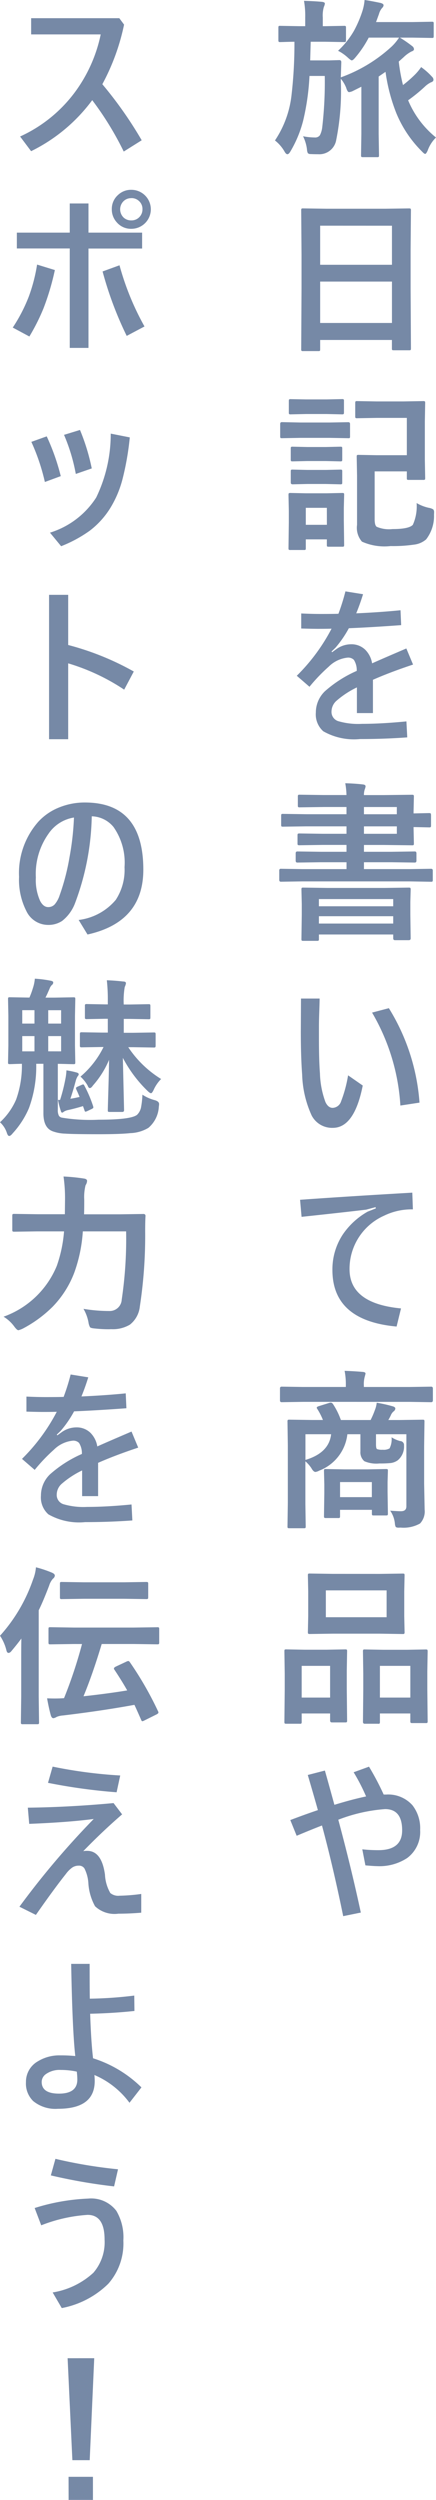
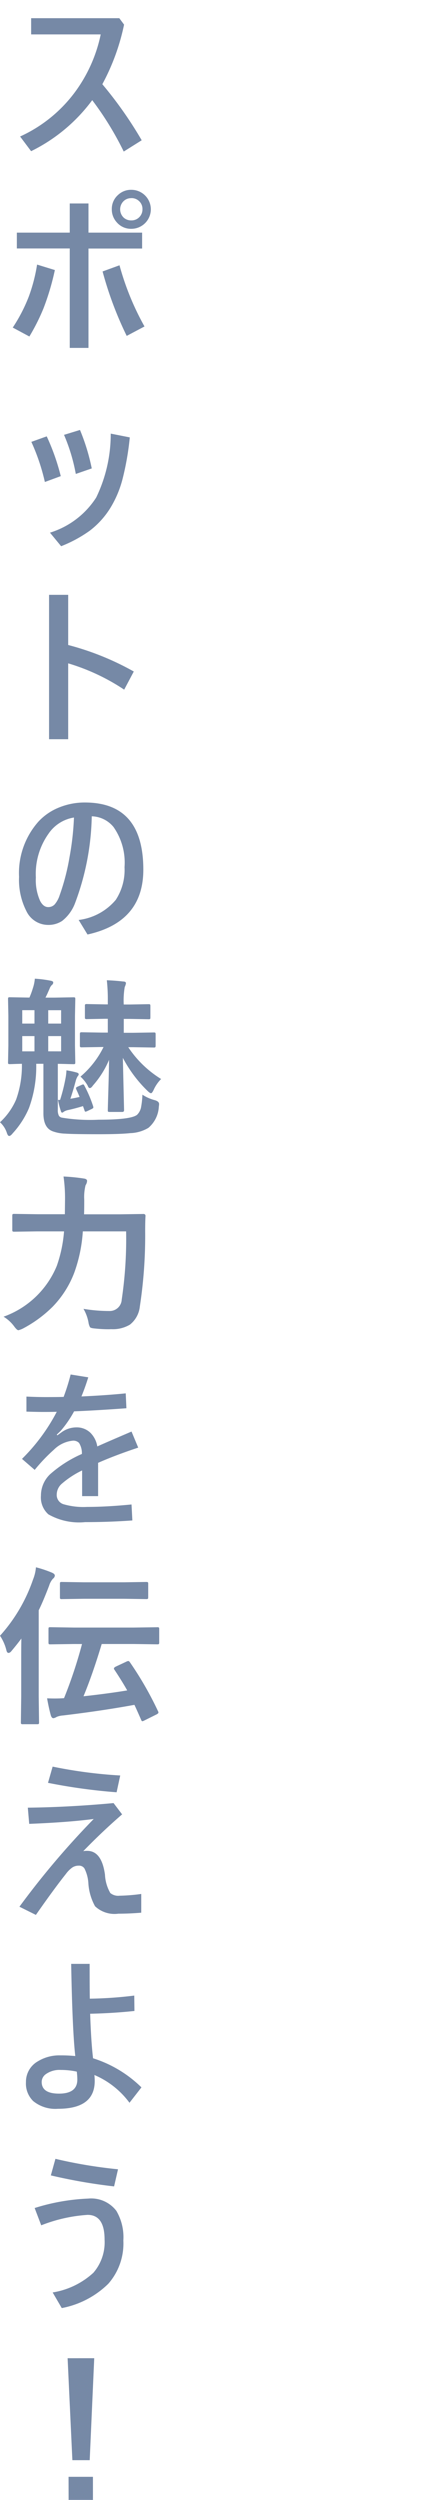
<svg xmlns="http://www.w3.org/2000/svg" width="35.664" height="204.305" viewBox="0 0 35.664 204.305">
  <g id="sytem_img_txt_sp" transform="translate(-7143.495 -5799.188)">
-     <path id="パス_226" data-name="パス 226" d="M6.549-.574A2.8,2.8,0,0,0,5.865.5q-.123.267-.2.267T5.428.595A9.524,9.524,0,0,1,3.295-2.584,14.484,14.484,0,0,1,2.42-5.94l-.561.383V-.868L1.887.882q0,.109-.027.13a.235.235,0,0,1-.123.021H.567Q.458,1.032.438,1A.235.235,0,0,1,.417.882L.444-.868V-4.724l-.684.342a.927.927,0,0,1-.321.1q-.13,0-.239-.362a2.68,2.68,0,0,0-.437-.731v.157A20.321,20.321,0,0,1-1.627-.3,1.4,1.4,0,0,1-3.083.793q-.349,0-.629-.014A.3.3,0,0,1-3.937.7.864.864,0,0,1-4.006.39,3.3,3.3,0,0,0-4.327-.677a5.125,5.125,0,0,0,.95.1.469.469,0,0,0,.431-.185,1.939,1.939,0,0,0,.185-.615A32.068,32.068,0,0,0-2.55-5.605H-3.8a19.819,19.819,0,0,1-.513,3.637A9.581,9.581,0,0,1-5.353.554q-.137.239-.253.239T-5.845.567a3.139,3.139,0,0,0-.779-.9A8.3,8.3,0,0,0-5.271-4.02,36.6,36.6,0,0,0-5.031-8.4q-.5.007-.889.021l-.273.007q-.109,0-.13-.034a.255.255,0,0,1-.021-.13V-9.55q0-.109.027-.13A.235.235,0,0,1-6.193-9.7l1.559.027h.485v-.711a7.04,7.04,0,0,0-.1-1.36q.923.027,1.47.082.239.027.239.144a.905.905,0,0,1-.082.267,2.47,2.47,0,0,0-.089.868v.711h.171L-.971-9.7a.216.216,0,0,1,.137.027.235.235,0,0,1,.021.123v1.012q0,.116-.034.144a.214.214,0,0,1-.123.021L-2.536-8.4H-3.7q-.041,1.47-.041,1.524H-2.2L-1.36-6.9q.164,0,.164.171Q-1.2-6.6-1.237-5.489A12.234,12.234,0,0,0,2.926-8.012a4.034,4.034,0,0,0,.6-.725H1.046A8.691,8.691,0,0,1-.034-7.13q-.205.253-.308.253-.075,0-.335-.239a3.623,3.623,0,0,0-.786-.547A6.985,6.985,0,0,0-.164-9.29a9.367,9.367,0,0,0,.7-1.641,4.082,4.082,0,0,0,.171-.882q.485.068,1.3.239.253.068.253.191a.31.31,0,0,1-.109.212,1.252,1.252,0,0,0-.267.506l-.239.656h3l1.565-.027q.109,0,.13.027a.235.235,0,0,1,.021.123v1.025q0,.109-.027.13a.235.235,0,0,1-.123.021L4.648-8.736H3.6a10.132,10.132,0,0,1,1.025.711.318.318,0,0,1,.123.239q0,.116-.212.185a2.756,2.756,0,0,0-.643.472l-.39.349A14.611,14.611,0,0,0,3.849-4.86a10.325,10.325,0,0,0,.978-.854,4.243,4.243,0,0,0,.506-.615,5.471,5.471,0,0,1,.9.8.327.327,0,0,1,.109.232q0,.15-.2.212a1.95,1.95,0,0,0-.513.362,13.643,13.643,0,0,1-1.36,1.107A7.727,7.727,0,0,0,6.549-.574ZM-3.076,16.882H-4.327a.205.205,0,0,1-.126-.024.205.205,0,0,1-.024-.126l.027-4.983V9.041l-.027-3.657A.232.232,0,0,1-4.45,5.24a.255.255,0,0,1,.13-.021l1.928.027H2.413L4.348,5.22q.109,0,.13.034a.255.255,0,0,1,.021.13l-.027,3.24v3.11L4.5,16.656q0,.116-.027.137a.235.235,0,0,1-.123.021H3.1q-.116,0-.137-.027a.255.255,0,0,1-.021-.13v-.684H-2.926v.759q0,.109-.027.13A.235.235,0,0,1-3.076,16.882Zm.15-2.3H2.946V11.2H-2.926Zm0-7.95V9.827H2.946V6.635ZM4.163,22.341H1.688L.1,22.368a.216.216,0,0,1-.137-.027.235.235,0,0,1-.021-.123V21.124q0-.116.034-.137A.214.214,0,0,1,.1,20.967l1.586.027H3.9l1.593-.027a.249.249,0,0,1,.15.027.255.255,0,0,1,.021.13l-.027,1.5v3.131l.027,1.49a.24.24,0,0,1-.024.14.258.258,0,0,1-.147.024H4.313q-.109,0-.13-.027a.276.276,0,0,1-.021-.137v-.533H1.531v3.9q0,.52.171.629a2.553,2.553,0,0,0,1.285.185q1.354,0,1.668-.349A3.681,3.681,0,0,0,4.963,29.3a3.424,3.424,0,0,0,1,.39.99.99,0,0,1,.362.13.345.345,0,0,1,.068.246q0,.068-.007.185a3.122,3.122,0,0,1-.643,2.017,1.825,1.825,0,0,1-1,.431,11.734,11.734,0,0,1-1.907.116,4.5,4.5,0,0,1-2.345-.362,1.723,1.723,0,0,1-.4-1.374V27.071L.062,25.52q0-.116.027-.137a.255.255,0,0,1,.13-.021l1.47.027H4.163ZM-.964,32.718q0,.109-.027.13a.255.255,0,0,1-.13.021H-2.229q-.109,0-.13-.027a.235.235,0,0,1-.021-.123v-.451H-4.1v.711q0,.116-.027.137a.235.235,0,0,1-.123.021H-5.346a.249.249,0,0,1-.15-.027.255.255,0,0,1-.021-.13l.027-2.112v-.923l-.027-1.312q0-.116.034-.137a.276.276,0,0,1,.137-.021l1.271.027h1.668l1.285-.027q.116,0,.137.027a.255.255,0,0,1,.021.13L-.991,29.7v1Zm-1.415-3.028H-4.1v1.388h1.723ZM-4.56,22.717h2.434l1.5-.027q.144,0,.144.15v1a.232.232,0,0,1-.027.144A.217.217,0,0,1-.629,24l-1.5-.027H-4.56l-1.5.027q-.1,0-.116-.027a.3.3,0,0,1-.021-.137v-1q0-.15.137-.15Zm.5-1.887h1.654l1.258-.027A.249.249,0,0,1-1,20.83a.235.235,0,0,1,.021.123V21.9q0,.109-.034.13a.276.276,0,0,1-.137.021l-1.258-.027H-4.061l-1.271.027a.216.216,0,0,1-.137-.027.235.235,0,0,1-.021-.123v-.943q0-.109.034-.13a.214.214,0,0,1,.123-.021Zm.075,5.763h1.524l1.176-.027q.123,0,.144.027a.235.235,0,0,1,.021.123v.916q0,.1-.027.116a.276.276,0,0,1-.137.021l-1.176-.027H-3.985l-1.189.027q-.157,0-.157-.137v-.916q0-.109.027-.13a.255.255,0,0,1,.13-.021Zm0-1.873h1.524l1.176-.027q.123,0,.144.027a.235.235,0,0,1,.021.123v.9q0,.109-.027.13a.276.276,0,0,1-.137.021l-1.176-.027H-3.985l-1.189.027q-.116,0-.137-.027a.235.235,0,0,1-.021-.123v-.9q0-.109.027-.13a.255.255,0,0,1,.13-.021ZM.024,38.313q1.989-.089,3.623-.253L3.7,39.277q-2.434.178-4.279.253a9.051,9.051,0,0,1-1.094,1.593l-.321.308.041.062.349-.253a2.065,2.065,0,0,1,1.2-.4,1.611,1.611,0,0,1,1.169.451A2.032,2.032,0,0,1,1.323,42.4q.567-.26,2.8-1.217L4.672,42.5q-1.873.622-3.281,1.244v2.721H.079v-2.1a7.386,7.386,0,0,0-1.7,1.121,1.188,1.188,0,0,0-.376.834.79.79,0,0,0,.533.8A5.813,5.813,0,0,0,.5,47.344q1.579,0,3.63-.2l.068,1.306q-1.88.137-3.862.137a5.066,5.066,0,0,1-3.008-.636,1.841,1.841,0,0,1-.608-1.531,2.406,2.406,0,0,1,.738-1.736A9.862,9.862,0,0,1,.065,43.017a1.573,1.573,0,0,0-.232-.9.652.652,0,0,0-.513-.185,2.558,2.558,0,0,0-1.545.738A14.038,14.038,0,0,0-3.8,44.315l-1.039-.9a15.4,15.4,0,0,0,2.844-3.849q-.4.014-1.107.014-.451,0-1.374-.027v-1.23q.882.041,1.559.041.964,0,1.483-.014a17.025,17.025,0,0,0,.574-1.832l1.442.232Q.338,37.548.024,38.313ZM-4.4,60.22l-1.736.027q-.137,0-.137-.15v-.772a.121.121,0,0,1,.137-.137l1.736.027h3.63v-.561H-2.857l-1.935.027q-.137,0-.137-.15v-.608q0-.15.137-.15l1.935.027H-.772v-.561H-2.721l-1.887.027a.249.249,0,0,1-.15-.027.235.235,0,0,1-.021-.123v-.663q0-.109.034-.13a.276.276,0,0,1,.137-.021l1.887.027H-.772v-.608h-3.3l-1.894.027q-.109,0-.13-.027a.235.235,0,0,1-.021-.123v-.745q0-.109.027-.13a.235.235,0,0,1,.123-.021l1.894.027h3.3v-.588h-1.88l-1.941.027a.216.216,0,0,1-.137-.027.235.235,0,0,1-.021-.123V53.3a.232.232,0,0,1,.027-.144.255.255,0,0,1,.13-.021l1.941.027h1.88a6.165,6.165,0,0,0-.1-.964q.8.021,1.463.1.2.027.2.157a.924.924,0,0,1-.068.246,1.507,1.507,0,0,0-.068.465h1.62l2.317-.027q.109,0,.13.034a.255.255,0,0,1,.021.13l-.027,1.217v.144l1.258-.027q.123,0,.144.034t.027.13v.854q0,.109-.034.13a.276.276,0,0,1-.137.021l-1.258-.027v.089l.027,1.251q0,.109-.027.13a.235.235,0,0,1-.123.021l-2.317-.027H.656V57.8H2.892l1.921-.027q.137,0,.137.15v.608q0,.15-.137.15l-1.921-.027H.656v.561H4.4l1.736-.027q.15,0,.15.137V60.1a.205.205,0,0,1-.024.126.205.205,0,0,1-.126.024L4.4,60.22Zm7.745-3.89v-.608H.656v.608Zm0-2.187H.656v.588H3.343ZM-3.179,65.08H-4.3q-.116,0-.137-.027a.255.255,0,0,1-.021-.13l.027-1.955v-.9l-.027-1.176a.232.232,0,0,1,.027-.144.235.235,0,0,1,.123-.021l1.948.027H2.379l1.941-.027q.116,0,.137.034a.255.255,0,0,1,.021.13L4.45,61.9v1.032l.027,1.948q0,.144-.157.144H3.2q-.15,0-.15-.144v-.321H-3.028v.362a.216.216,0,0,1-.027.137A.235.235,0,0,1-3.179,65.08Zm.15-1.415H3.049v-.6H-3.028Zm0-2v.588H3.049v-.588ZM-.643,76.069l1.2.834q-.684,3.459-2.447,3.459a1.879,1.879,0,0,1-1.736-1.019A8.637,8.637,0,0,1-4.4,76.008q-.109-1.47-.109-3.514l.014-2.7h1.524q0,.267-.034,1.23-.021.636-.021,1.025v1.025q0,1.771.082,2.837a7.379,7.379,0,0,0,.451,2.345q.226.472.588.472a.754.754,0,0,0,.69-.533A10.643,10.643,0,0,0-.643,76.069Zm1.962-5.127,1.374-.362A16.958,16.958,0,0,1,5.2,78.3l-1.565.239A17.022,17.022,0,0,0,1.319,70.942ZM4.611,85.657l.048,1.367a5.135,5.135,0,0,0-2.365.52A4.752,4.752,0,0,0-.523,91.912q0,2.81,4.211,3.206L3.326,96.6q-5.25-.479-5.25-4.621a5.168,5.168,0,0,1,.848-2.9A6.047,6.047,0,0,1,.96,87.209l.67-.267-.027-.1-.766.205q-1.764.212-5.284.588l-.123-1.395Q-.632,85.958,4.611,85.657ZM2.8,111.645q.567.048.882.048.444,0,.444-.4V105.4H1.641v.813q0,.349.082.4a1.149,1.149,0,0,0,.465.055.955.955,0,0,0,.561-.109,1.626,1.626,0,0,0,.164-.909,2.511,2.511,0,0,0,.7.308.323.323,0,0,1,.321.342v.075a1.442,1.442,0,0,1-.506,1.148,1.25,1.25,0,0,1-.588.232,8.282,8.282,0,0,1-.923.034,2.457,2.457,0,0,1-1.23-.185.947.947,0,0,1-.321-.793V105.4H-.7a3.62,3.62,0,0,1-2.3,2.974.91.91,0,0,1-.308.109q-.164,0-.335-.308a2.711,2.711,0,0,0-.492-.561v3.5l.027,1.818q0,.109-.027.13a.235.235,0,0,1-.123.021H-5.441q-.116,0-.137-.027a.235.235,0,0,1-.021-.123l.027-1.88v-4.785l-.027-1.9a.216.216,0,0,1,.027-.137.255.255,0,0,1,.13-.021l1.9.027H-2.7a5.208,5.208,0,0,0-.465-.909.2.2,0,0,1-.041-.1q0-.068.171-.123l.854-.267a.433.433,0,0,1,.123-.021q.116,0,.212.164a5.98,5.98,0,0,1,.615,1.258H1.2a6.983,6.983,0,0,0,.349-.813,2.237,2.237,0,0,0,.15-.6,10.823,10.823,0,0,1,1.36.308q.164.062.164.171a.315.315,0,0,1-.137.226.784.784,0,0,0-.226.308,3.751,3.751,0,0,1-.212.4h.9l1.9-.027q.116,0,.137.027a.255.255,0,0,1,.021.13l-.027,2.01v3.069l.041,2.112a1.433,1.433,0,0,1-.376,1.135,2.741,2.741,0,0,1-1.586.335l-.157.007q-.205,0-.253-.075a.761.761,0,0,1-.062-.267A2.224,2.224,0,0,0,2.8,111.645ZM-2.03,105.4h-2.1v2.1Q-2.2,106.921-2.03,105.4Zm.574,6.85h-1q-.116,0-.137-.034a.276.276,0,0,1-.021-.137l.027-1.859v-.711l-.027-1.107q0-.116.027-.137a.255.255,0,0,1,.13-.021l1.511.027H.957l1.5-.027q.116,0,.137.027a.255.255,0,0,1,.021.13l-.027.909v.8l.027,1.764a.241.241,0,0,1-.024.137q-.024.027-.126.027H1.456q-.109,0-.13-.027a.3.3,0,0,1-.021-.137v-.294H-1.3v.5a.26.26,0,0,1-.024.144Q-1.347,112.253-1.456,112.253Zm.157-2.939v1.23h2.6v-1.23Zm-3.028-6.556-1.75.027q-.137,0-.137-.15v-.971q0-.15.137-.15l1.75.027h3.5v-.109a5.713,5.713,0,0,0-.1-1.21q.786.027,1.5.089.212.021.212.137,0,.021-.068.267a2.277,2.277,0,0,0-.068.718v.109H4.4l1.75-.027q.144,0,.144.15v.971q0,.15-.144.15l-1.75-.027Zm6.275,14.059,1.873-.027q.116,0,.137.027a.235.235,0,0,1,.021.123l-.027,1.306v2.03l.027,1.285a.249.249,0,0,1-.027.15.255.255,0,0,1-.13.021L1.948,121.7H-1.914l-1.859.027q-.116,0-.137-.034a.276.276,0,0,1-.021-.137l.027-1.285v-2.03l-.027-1.306q0-.109.027-.13a.255.255,0,0,1,.13-.021l1.859.027Zm-4.409,1.347v2.194h4.97v-2.194Zm4.272,10.9H.718q-.144,0-.144-.157L.6,126.284v-1.306L.574,123.16a.249.249,0,0,1,.027-.15.2.2,0,0,1,.116-.021l1.538.027H4.184l1.531-.027q.109,0,.13.034a.276.276,0,0,1,.021.137l-.027,1.606v1.5l.027,2.57a.249.249,0,0,1-.027.15.235.235,0,0,1-.123.021H4.607q-.116,0-.137-.034a.276.276,0,0,1-.021-.137v-.615H1.962v.684q0,.116-.027.137A.235.235,0,0,1,1.812,129.066Zm.15-4.73v2.591H4.45v-2.591Zm-6.556,4.73h-1.1q-.109,0-.133-.027a.26.26,0,0,1-.024-.144l.027-2.611v-1.306l-.027-1.832q0-.116.027-.137a.255.255,0,0,1,.13-.021l1.483.027h1.832l1.5-.027q.116,0,.137.027a.255.255,0,0,1,.021.13l-.027,1.593v1.477l.027,2.584a.216.216,0,0,1-.027.137.235.235,0,0,1-.123.021H-1.969q-.144,0-.144-.157v-.574H-4.437v.67a.249.249,0,0,1-.027.15A.255.255,0,0,1-4.594,129.066Zm.157-4.73v2.591h2.324v-2.591ZM2.27,134.847h.2a2.659,2.659,0,0,1,2.153.875,3.054,3.054,0,0,1,.629,2.023,2.652,2.652,0,0,1-1.06,2.29,4.126,4.126,0,0,1-2.468.663q-.219,0-.95-.062L.52,139.324a12.215,12.215,0,0,0,1.319.068q1.941,0,1.941-1.62,0-1.736-1.395-1.736a13.247,13.247,0,0,0-3.828.868Q-.39,140.814.4,144.492l-1.442.294q-.827-4.04-1.736-7.41-.834.321-2.071.841l-.52-1.285q1.162-.444,2.256-.813-.267-.964-.827-2.871l1.4-.362q.191.663.779,2.8,1.5-.458,2.591-.684a15.532,15.532,0,0,0-1.019-1.976l1.258-.458A22.556,22.556,0,0,1,2.27,134.847Z" transform="translate(7172.61 5811)" fill="#7689a6" />
    <path id="パス_227" data-name="パス 227" d="M1.733-4.929a32.555,32.555,0,0,1,3.22,4.58L3.483.574a25.4,25.4,0,0,0-2.577-4.2,13.731,13.731,0,0,1-5,4.17l-.9-1.2A11.514,11.514,0,0,0-.4-4.43,12.064,12.064,0,0,0,1.6-9H-4.091v-1.326H3.121l.39.526A17.847,17.847,0,0,1,1.733-4.929ZM.6,7.2H4.987v1.3H.6v8.121H-.933V8.494H-5.26V7.2H-.933V4.816H.6ZM4.1,3.7A1.594,1.594,0,0,1,5.7,5.288a1.594,1.594,0,0,1-1.6,1.6,1.521,1.521,0,0,1-1.183-.526,1.558,1.558,0,0,1-.41-1.073,1.521,1.521,0,0,1,.526-1.183A1.533,1.533,0,0,1,4.1,3.7Zm0,.684a.861.861,0,0,0-.677.294.937.937,0,0,0,.062,1.3A.892.892,0,0,0,4.1,6.2.881.881,0,0,0,4.789,5.9a.892.892,0,0,0,.226-.615.861.861,0,0,0-.294-.677A.876.876,0,0,0,4.1,4.379ZM-2.15,10.258a20.7,20.7,0,0,1-.93,3.131,16.727,16.727,0,0,1-1.155,2.3l-1.36-.731a13.11,13.11,0,0,0,1.313-2.536,13.615,13.615,0,0,0,.677-2.611Zm3.9.116,1.388-.506a22.054,22.054,0,0,0,2.044,5l-1.456.772A29.217,29.217,0,0,1,1.753,10.374ZM-4.074,24.3l1.258-.451A17.9,17.9,0,0,1-1.668,27.1l-1.3.479A16.785,16.785,0,0,0-4.074,24.3Zm2.673-.574,1.306-.4A16.979,16.979,0,0,1,.868,26.47l-1.306.451A14.817,14.817,0,0,0-1.4,23.729ZM-2.55,31.72a6.914,6.914,0,0,0,3.78-2.871A11.907,11.907,0,0,0,2.42,23.626l1.559.308a22.872,22.872,0,0,1-.595,3.411,8.666,8.666,0,0,1-.923,2.235A6.875,6.875,0,0,1,.7,31.563a10.79,10.79,0,0,1-2.338,1.265ZM-1.06,40.9a22.593,22.593,0,0,1,5.366,2.167l-.786,1.483A17.035,17.035,0,0,0-1.06,42.4v6.2H-2.625V36.8H-1.06Zm1.928,14A21.182,21.182,0,0,1-.5,62a3.338,3.338,0,0,1-1.053,1.449,2.025,2.025,0,0,1-1.162.328,1.971,1.971,0,0,1-1.764-1.128,5.611,5.611,0,0,1-.6-2.8,6.326,6.326,0,0,1,1.593-4.525,4.666,4.666,0,0,1,1.777-1.183,5.519,5.519,0,0,1,2.017-.369q4.778,0,4.778,5.489,0,4.286-4.566,5.3l-.725-1.189A4.708,4.708,0,0,0,2.83,61.73a4.468,4.468,0,0,0,.718-2.673,5.063,5.063,0,0,0-.9-3.281A2.376,2.376,0,0,0,.868,54.9ZM-.588,55A3.1,3.1,0,0,0-2.673,56.33,5.659,5.659,0,0,0-3.705,59.9a4.153,4.153,0,0,0,.349,1.914q.267.506.656.506a.709.709,0,0,0,.54-.226,2.171,2.171,0,0,0,.4-.738A18.176,18.176,0,0,0-.95,58.23,22.646,22.646,0,0,0-.588,55Zm5.6,22.651A3.408,3.408,0,0,0,6,78.093q.376.1.376.321a1.532,1.532,0,0,1-.021.212A2.43,2.43,0,0,1,5.5,80.362a3.071,3.071,0,0,1-1.477.431q-.827.089-2.57.089-2.064,0-2.762-.048a3.212,3.212,0,0,1-1.019-.191q-.759-.28-.759-1.47V75.126h-.588a9.862,9.862,0,0,1-.595,3.623A7.193,7.193,0,0,1-5.592,80.8q-.178.226-.294.226-.1,0-.178-.212a2.032,2.032,0,0,0-.574-.909,5.467,5.467,0,0,0,1.319-1.859,8.22,8.22,0,0,0,.472-2.919q-.4.007-.738.021l-.239.007q-.116,0-.137-.027A.255.255,0,0,1-5.981,75l.027-1.367v-2.42l-.027-1.374q0-.109.027-.13a.255.255,0,0,1,.13-.021l1.565.027h.027a6.305,6.305,0,0,0,.28-.759,3.307,3.307,0,0,0,.164-.786,9.576,9.576,0,0,1,1.319.171q.185.041.185.137a.249.249,0,0,1-.116.212.851.851,0,0,0-.191.321q-.041.089-.178.4-.089.191-.15.308h.731l1.552-.027q.116,0,.137.027a.235.235,0,0,1,.021.123l-.027,1.374v2.42L-.479,75q0,.116-.027.137a.255.255,0,0,1-.13.021l-.39-.007q-.4-.014-.882-.021v3.739a1,1,0,0,0,.089.506.373.373,0,0,0,.232.15,14.1,14.1,0,0,0,3.015.171q2.646,0,3.145-.4a1.188,1.188,0,0,0,.335-.663A6.82,6.82,0,0,0,5.011,77.648Zm-6.651-3.541V72.863H-2.693v1.244Zm-3.179,0h1V72.863h-1Zm3.179-3.363H-2.693v1.094h1.053Zm-3.179,1.094h1V70.744h-1ZM2.1,68.3q.643.021,1.326.1.239,0,.239.144a1.079,1.079,0,0,1-.1.308,6.53,6.53,0,0,0-.082,1.429h.485l1.545-.027q.109,0,.13.027a.3.3,0,0,1,.021.137v.916q0,.109-.027.13a.235.235,0,0,1-.123.021l-1.545-.027H3.486v1.135h.766l1.682-.027a.216.216,0,0,1,.137.027.235.235,0,0,1,.021.123v.923q0,.116-.034.137a.214.214,0,0,1-.123.021l-1.682-.027h-.4a8.725,8.725,0,0,0,2.687,2.6,3.024,3.024,0,0,0-.588.841q-.144.321-.239.321T5.4,77.313a10.633,10.633,0,0,1-1.989-2.673l.1,4.272q0,.15-.144.15H2.338q-.116,0-.137-.027a.235.235,0,0,1-.021-.123q0-.1.048-1.716.041-1.4.055-2.393A7.558,7.558,0,0,1,.964,76.9q-.144.212-.253.212t-.178-.2a2.981,2.981,0,0,0-.588-.738,7.5,7.5,0,0,0,1.887-2.42H1.723l-1.668.027a.216.216,0,0,1-.137-.027.255.255,0,0,1-.021-.13v-.923q0-.109.034-.13a.214.214,0,0,1,.123-.021l1.668.027h.458V71.448H1.955l-1.483.027a.232.232,0,0,1-.144-.027.235.235,0,0,1-.021-.123v-.916a.232.232,0,0,1,.027-.144.276.276,0,0,1,.137-.021l1.483.027h.226v-.239A14.2,14.2,0,0,0,2.1,68.3ZM.267,76.917a10.275,10.275,0,0,1,.711,1.668A.474.474,0,0,1,1,78.694q0,.062-.144.13L.485,79a.483.483,0,0,1-.137.041q-.048,0-.082-.13L.15,78.585q-.656.2-1.217.321a1.061,1.061,0,0,0-.362.144.192.192,0,0,1-.13.068q-.068,0-.109-.157a6.1,6.1,0,0,1-.226-.882h.171a14.084,14.084,0,0,0,.431-1.7,4.471,4.471,0,0,0,.089-.718,6.716,6.716,0,0,1,.861.185q.144.048.144.137a.251.251,0,0,1-.082.157,1.4,1.4,0,0,0-.157.362q-.219.82-.444,1.483.349-.055.752-.15-.144-.355-.267-.608a.435.435,0,0,1-.027-.116q0-.055.13-.116l.335-.144a.445.445,0,0,1,.123-.041Q.212,76.808.267,76.917ZM3.678,88.822H.137a12.152,12.152,0,0,1-.7,3.377,8.119,8.119,0,0,1-1.777,2.789,10.135,10.135,0,0,1-2.454,1.791,2.251,2.251,0,0,1-.335.123q-.116,0-.335-.294a3.023,3.023,0,0,0-.882-.813,7.4,7.4,0,0,0,4.354-4.156A11.01,11.01,0,0,0-1.4,88.822H-3.589l-1.873.027q-.123,0-.144-.027a.2.2,0,0,1-.027-.13V87.544q0-.109.034-.13a.276.276,0,0,1,.137-.021l1.873.027h2.256l.014-1.217a12.509,12.509,0,0,0-.123-1.866A15.641,15.641,0,0,1,.205,84.5q.28.034.28.2a.686.686,0,0,1-.123.349,3.939,3.939,0,0,0-.109,1.189q0,.786-.014,1.189H3.179l1.914-.027a.151.151,0,0,1,.171.171q-.027.417-.027,1.258A38.247,38.247,0,0,1,4.8,94.968a2.166,2.166,0,0,1-.813,1.477,2.715,2.715,0,0,1-1.524.369q-.123.007-.267.007a10.524,10.524,0,0,1-1.073-.062q-.342-.027-.4-.109A1.154,1.154,0,0,1,.6,96.26a3.44,3.44,0,0,0-.41-1.107A12.874,12.874,0,0,0,2.3,95.33a.982.982,0,0,0,1.019-.937A33.675,33.675,0,0,0,3.678,88.822ZM.024,102.313q1.989-.089,3.623-.253l.055,1.217q-2.434.178-4.279.253a9.051,9.051,0,0,1-1.094,1.593l-.321.308.041.062.349-.253a2.065,2.065,0,0,1,1.2-.4,1.611,1.611,0,0,1,1.169.451,2.032,2.032,0,0,1,.554,1.107q.567-.26,2.8-1.217l.547,1.313q-1.873.622-3.281,1.244v2.721H.079v-2.1a7.386,7.386,0,0,0-1.7,1.121,1.188,1.188,0,0,0-.376.834.79.79,0,0,0,.533.8,5.813,5.813,0,0,0,1.955.226q1.579,0,3.63-.2l.068,1.306q-1.88.137-3.862.137a5.066,5.066,0,0,1-3.008-.636,1.841,1.841,0,0,1-.608-1.531,2.406,2.406,0,0,1,.738-1.736,9.862,9.862,0,0,1,2.611-1.668,1.573,1.573,0,0,0-.232-.9.652.652,0,0,0-.513-.185,2.558,2.558,0,0,0-1.545.738A14.038,14.038,0,0,0-3.8,108.315l-1.039-.9a15.4,15.4,0,0,0,2.844-3.849q-.4.014-1.107.014-.451,0-1.374-.027v-1.23q.882.041,1.559.041.964,0,1.483-.014a17.025,17.025,0,0,0,.574-1.832l1.442.232Q.338,101.548.024,102.313ZM-.6,122.545l-1.921.027q-.109,0-.13-.027a.324.324,0,0,1-.021-.144v-1.073q0-.116.027-.137a.235.235,0,0,1,.123-.021L-.6,121.2H4.313l1.914-.027a.216.216,0,0,1,.137.027.255.255,0,0,1,.021.13V122.4a.26.26,0,0,1-.024.144q-.024.027-.133.027l-1.914-.027H1.682q-.752,2.5-1.49,4.272,2-.219,3.575-.479-.39-.7-1.039-1.682a.214.214,0,0,1-.048-.109q0-.075.157-.157l.854-.4a.47.47,0,0,1,.164-.055q.068,0,.144.116a27.7,27.7,0,0,1,2.283,3.972.272.272,0,0,1,.041.116q0,.089-.191.178l-.95.472a.5.5,0,0,1-.178.068q-.055,0-.1-.123-.417-.95-.547-1.217-2.687.492-5.838.868A1.625,1.625,0,0,0-2,128.5a.745.745,0,0,1-.267.109q-.137,0-.212-.226-.164-.588-.308-1.4.362.014.615.014.424,0,.772-.027a37.347,37.347,0,0,0,1.47-4.423Zm-6.036-.677a13.28,13.28,0,0,0,2.7-4.594,3.471,3.471,0,0,0,.239-1,9.485,9.485,0,0,1,1.319.444q.226.1.226.239a.367.367,0,0,1-.157.253,1.526,1.526,0,0,0-.308.561q-.492,1.292-.854,2.017v7.027l.027,2.126a.216.216,0,0,1-.027.137.235.235,0,0,1-.123.021H-4.765a.232.232,0,0,1-.144-.027.255.255,0,0,1-.021-.13l.027-2.126v-3.22q0-.978.014-1.5-.355.479-.786.991-.137.185-.267.185t-.178-.239A3.781,3.781,0,0,0-6.638,121.868Zm6.877-3.021-1.812.027a.232.232,0,0,1-.144-.027.235.235,0,0,1-.021-.123v-1.1q0-.109.027-.13a.276.276,0,0,1,.137-.021l1.812.027H3.514l1.8-.027q.123,0,.144.027a.186.186,0,0,1,.027.123v1.1q0,.109-.034.13a.276.276,0,0,1-.137.021l-1.8-.027Zm-2.574,13.717a38.246,38.246,0,0,0,5.53.725L2.9,134.662a46.76,46.76,0,0,1-5.612-.772Zm-2.03,3.356q3.4-.041,7.014-.376l.7.923q-1.586,1.367-3.179,3.008a1.531,1.531,0,0,1,.321-.027q1.189,0,1.456,1.948a3.316,3.316,0,0,0,.438,1.5,1,1,0,0,0,.752.219,14.792,14.792,0,0,0,1.777-.144v1.531q-.964.082-1.873.082a2.323,2.323,0,0,1-1.907-.608,4.462,4.462,0,0,1-.547-1.9A3.105,3.105,0,0,0,.27,140.89a.518.518,0,0,0-.458-.232.939.939,0,0,0-.533.15,2.293,2.293,0,0,0-.52.52q-.957,1.2-2.461,3.356l-1.347-.67a67.453,67.453,0,0,1,6.077-7.171q-2.058.273-5.277.4Zm5.1,16.841Q.81,155,.974,156.4a9.875,9.875,0,0,1,3.958,2.379l-.978,1.258a6.947,6.947,0,0,0-2.871-2.27,4.58,4.58,0,0,1,.027.492q0,2.27-3.008,2.27A2.863,2.863,0,0,1-3.92,159.9a1.994,1.994,0,0,1-.595-1.545,1.92,1.92,0,0,1,.964-1.7,3.354,3.354,0,0,1,1.853-.492,11.549,11.549,0,0,1,1.217.055q-.239-2.146-.335-7.533H.694q0,1.894.014,2.844a33.1,33.1,0,0,0,3.637-.253l.014,1.258Q2.615,152.72.735,152.761Zm-1.094,4.73a6.163,6.163,0,0,0-1.312-.137,1.914,1.914,0,0,0-1.217.342.787.787,0,0,0-.342.636q0,.957,1.415.957,1.5,0,1.5-1.148A5.018,5.018,0,0,0-.359,157.491Zm-1.747,7.127a38.9,38.9,0,0,0,5.12.854l-.321,1.4a44.478,44.478,0,0,1-5.175-.9Zm-1.7,4.02a16.813,16.813,0,0,1,4.382-.772,2.592,2.592,0,0,1,2.3,1,4.236,4.236,0,0,1,.574,2.42,4.984,4.984,0,0,1-1.23,3.541,7.39,7.39,0,0,1-3.808,1.989l-.745-1.278A6.43,6.43,0,0,0,1,173.929a3.814,3.814,0,0,0,.916-2.714q0-2.017-1.388-2.017a12.52,12.52,0,0,0-3.794.854Zm4.874,12.274L.7,189.245H-.718l-.39-8.333Zm-2.1,9.693H.964v1.887H-1.025Z" transform="translate(7150.133 5811)" fill="#7689a6" />
  </g>
</svg>